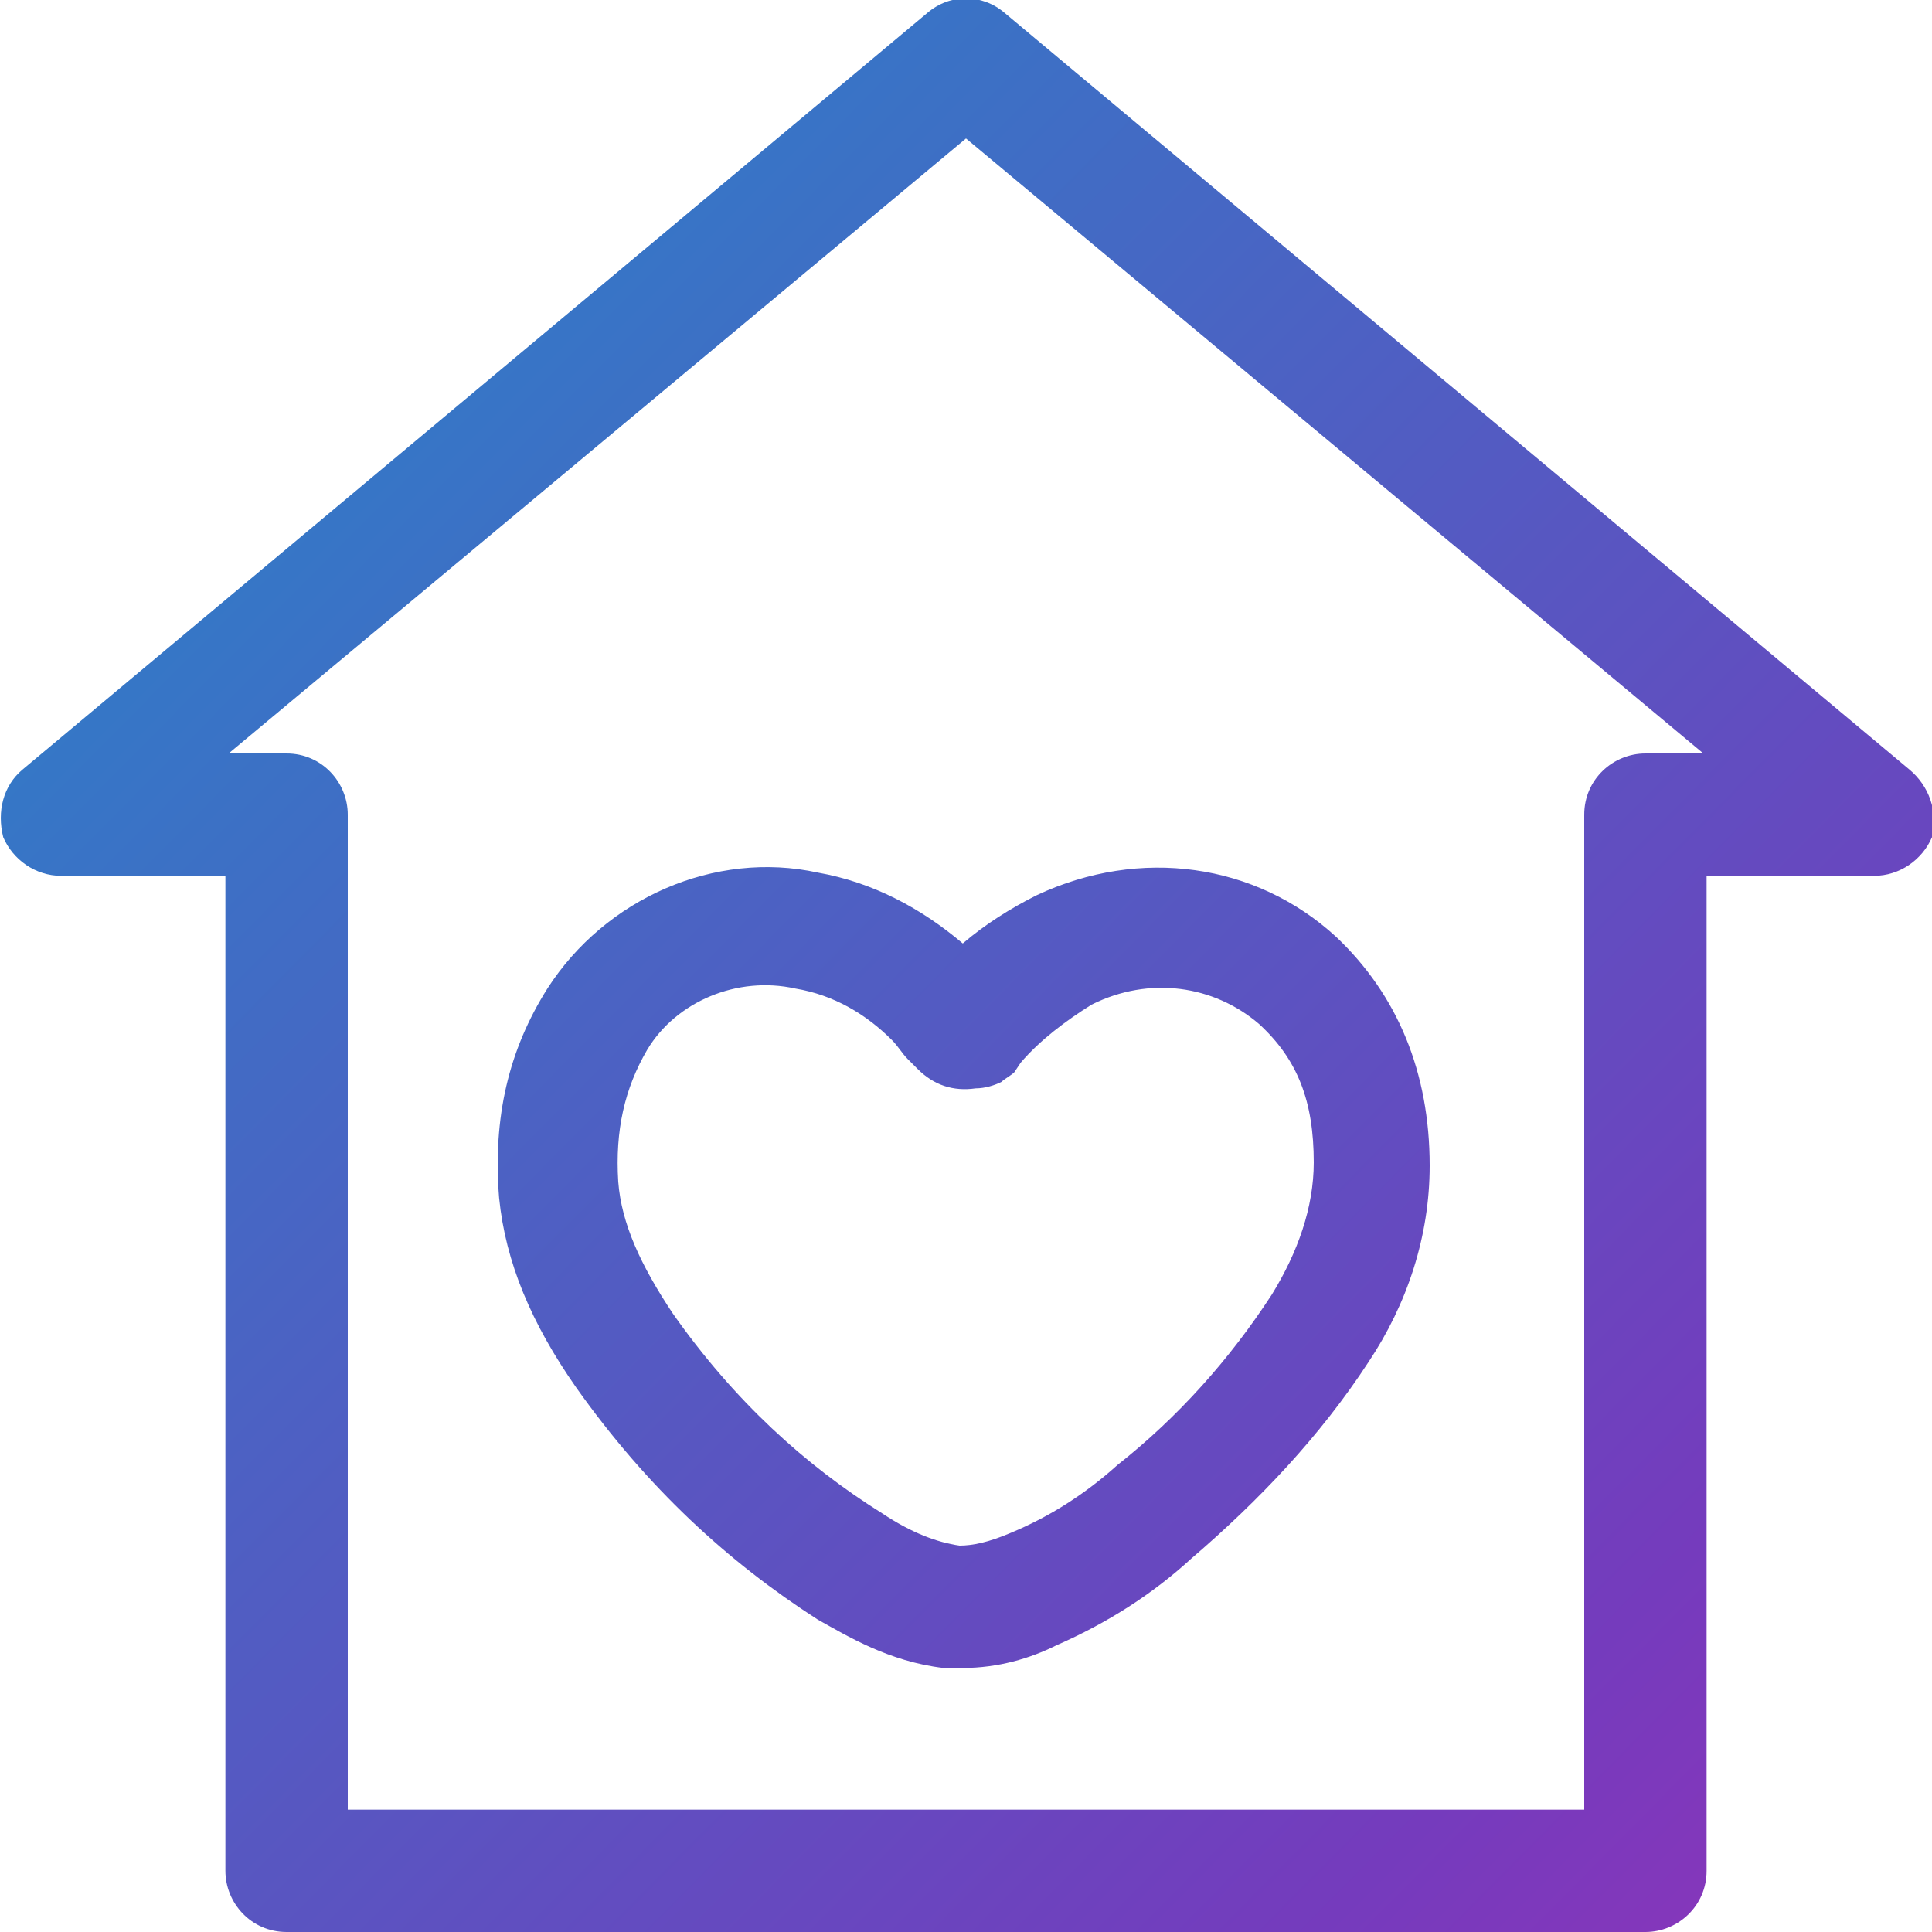
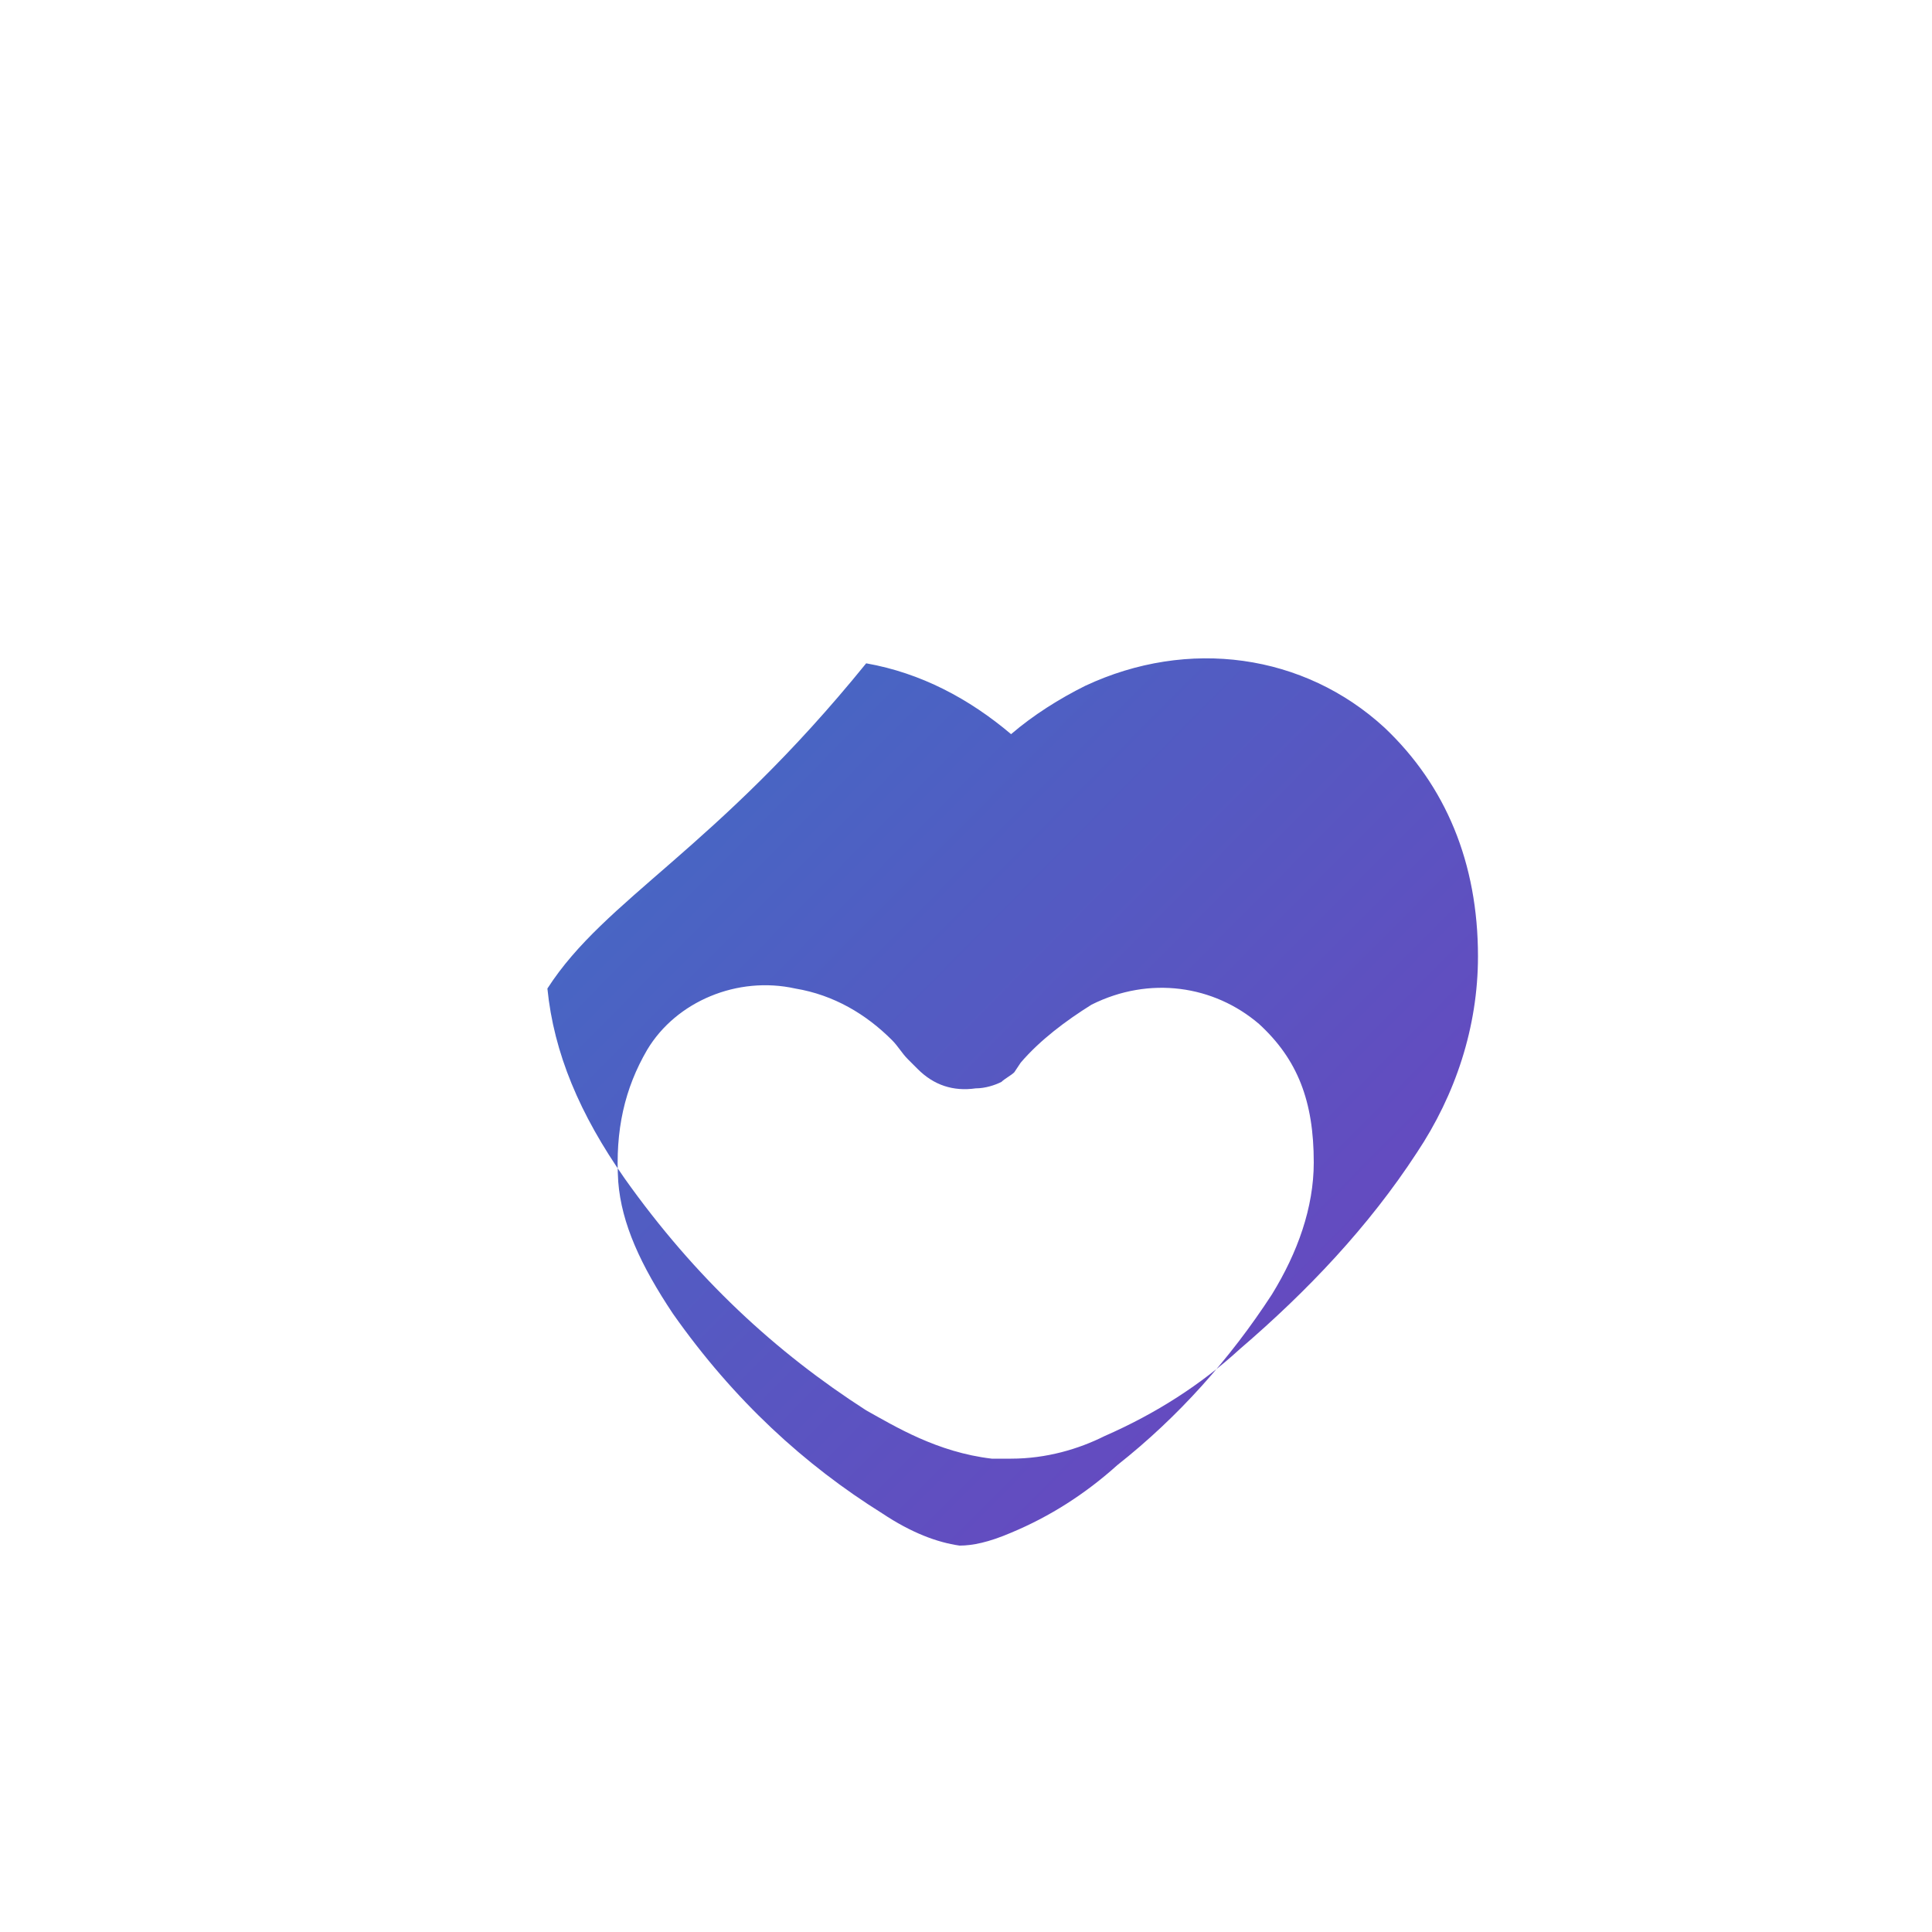
<svg xmlns="http://www.w3.org/2000/svg" version="1.1" id="Layer_1" x="0px" y="0px" viewBox="0 0 60 60" style="enable-background:new 0 0 60 60;" xml:space="preserve">
  <style type="text/css">
	.st0{fill:url(#SVGID_1_);}
	.st1{fill:url(#SVGID_2_);}
</style>
  <title>Home</title>
  <desc>Created with Sketch.</desc>
  <g>
    <linearGradient id="SVGID_1_" gradientUnits="userSpaceOnUse" x1="76.65" y1="84.417" x2="-24.123" y2="-15.338">
      <stop offset="0" style="stop-color:#C724B1" />
      <stop offset="0.3" style="stop-color:#753BBD" />
      <stop offset="1" style="stop-color:#00A9CE" />
    </linearGradient>
-     <path class="st0" d="M59.3,23.9L31.2,0.4c-0.7-0.6-1.7-0.6-2.4,0L0.7,23.9c-0.6,0.5-0.8,1.3-0.6,2.1c0.3,0.7,1,1.2,1.8,1.2H7v30.9   c0,1,0.8,1.9,1.9,1.9h42.2c1,0,1.9-0.8,1.9-1.9V27.2h5.2c0.8,0,1.5-0.5,1.8-1.2C60.2,25.2,59.9,24.4,59.3,23.9z M51.1,23.4   c-1,0-1.9,0.8-1.9,1.9v30.9H10.8V25.3c0-1-0.8-1.9-1.9-1.9H7.1L30,4.3l22.9,19.1H51.1z" />
    <linearGradient id="SVGID_2_" gradientUnits="userSpaceOnUse" x1="77.465" y1="83.594" x2="-23.308" y2="-16.161">
      <stop offset="0" style="stop-color:#C724B1" />
      <stop offset="0.3" style="stop-color:#753BBD" />
      <stop offset="1" style="stop-color:#00A9CE" />
    </linearGradient>
-     <path class="st1" d="M17,30.7c-1.2,1.9-1.7,4-1.5,6.5c0,0,0,0,0,0c0.2,2,1,3.9,2.4,5.9c2.2,3.1,4.7,5.4,7.5,7.2   c0.9,0.5,2.2,1.3,3.9,1.5c0.2,0,0.4,0,0.6,0c1.1,0,2.1-0.3,2.9-0.7c1.6-0.7,3-1.6,4.2-2.7c2.1-1.8,4-3.8,5.5-6.1   c1.2-1.8,1.9-3.9,1.9-6.1c0-2.9-1-5.3-2.9-7.1c-2.5-2.3-6.1-2.8-9.3-1.3c-0.8,0.4-1.6,0.9-2.3,1.5c-1.3-1.1-2.8-1.9-4.5-2.2   C22.2,26.4,18.8,27.9,17,30.7z M31.1,33.6c0.1-0.1,0.3-0.2,0.4-0.3c0,0,0.2-0.3,0.2-0.3c0.6-0.7,1.4-1.3,2.2-1.8   c1.8-0.9,3.8-0.6,5.2,0.6c1.2,1.1,1.7,2.4,1.7,4.3c0,1.4-0.5,2.8-1.3,4.1c-1.3,2-2.9,3.8-4.8,5.3c-1,0.9-2.1,1.6-3.3,2.1   c-0.7,0.3-1.2,0.4-1.6,0.4c-0.7-0.1-1.5-0.4-2.4-1c-2.4-1.5-4.6-3.5-6.5-6.2c-1-1.5-1.6-2.8-1.7-4.1c-0.1-1.6,0.2-2.9,0.9-4.1   c0.9-1.5,2.8-2.3,4.6-1.9c1.2,0.2,2.2,0.8,3,1.6c0.2,0.2,0.3,0.4,0.5,0.6l0.3,0.3c0.5,0.5,1.1,0.7,1.8,0.6   C30.6,33.8,30.9,33.7,31.1,33.6z" />
+     <path class="st1" d="M17,30.7c0,0,0,0,0,0c0.2,2,1,3.9,2.4,5.9c2.2,3.1,4.7,5.4,7.5,7.2   c0.9,0.5,2.2,1.3,3.9,1.5c0.2,0,0.4,0,0.6,0c1.1,0,2.1-0.3,2.9-0.7c1.6-0.7,3-1.6,4.2-2.7c2.1-1.8,4-3.8,5.5-6.1   c1.2-1.8,1.9-3.9,1.9-6.1c0-2.9-1-5.3-2.9-7.1c-2.5-2.3-6.1-2.8-9.3-1.3c-0.8,0.4-1.6,0.9-2.3,1.5c-1.3-1.1-2.8-1.9-4.5-2.2   C22.2,26.4,18.8,27.9,17,30.7z M31.1,33.6c0.1-0.1,0.3-0.2,0.4-0.3c0,0,0.2-0.3,0.2-0.3c0.6-0.7,1.4-1.3,2.2-1.8   c1.8-0.9,3.8-0.6,5.2,0.6c1.2,1.1,1.7,2.4,1.7,4.3c0,1.4-0.5,2.8-1.3,4.1c-1.3,2-2.9,3.8-4.8,5.3c-1,0.9-2.1,1.6-3.3,2.1   c-0.7,0.3-1.2,0.4-1.6,0.4c-0.7-0.1-1.5-0.4-2.4-1c-2.4-1.5-4.6-3.5-6.5-6.2c-1-1.5-1.6-2.8-1.7-4.1c-0.1-1.6,0.2-2.9,0.9-4.1   c0.9-1.5,2.8-2.3,4.6-1.9c1.2,0.2,2.2,0.8,3,1.6c0.2,0.2,0.3,0.4,0.5,0.6l0.3,0.3c0.5,0.5,1.1,0.7,1.8,0.6   C30.6,33.8,30.9,33.7,31.1,33.6z" />
  </g>
</svg>